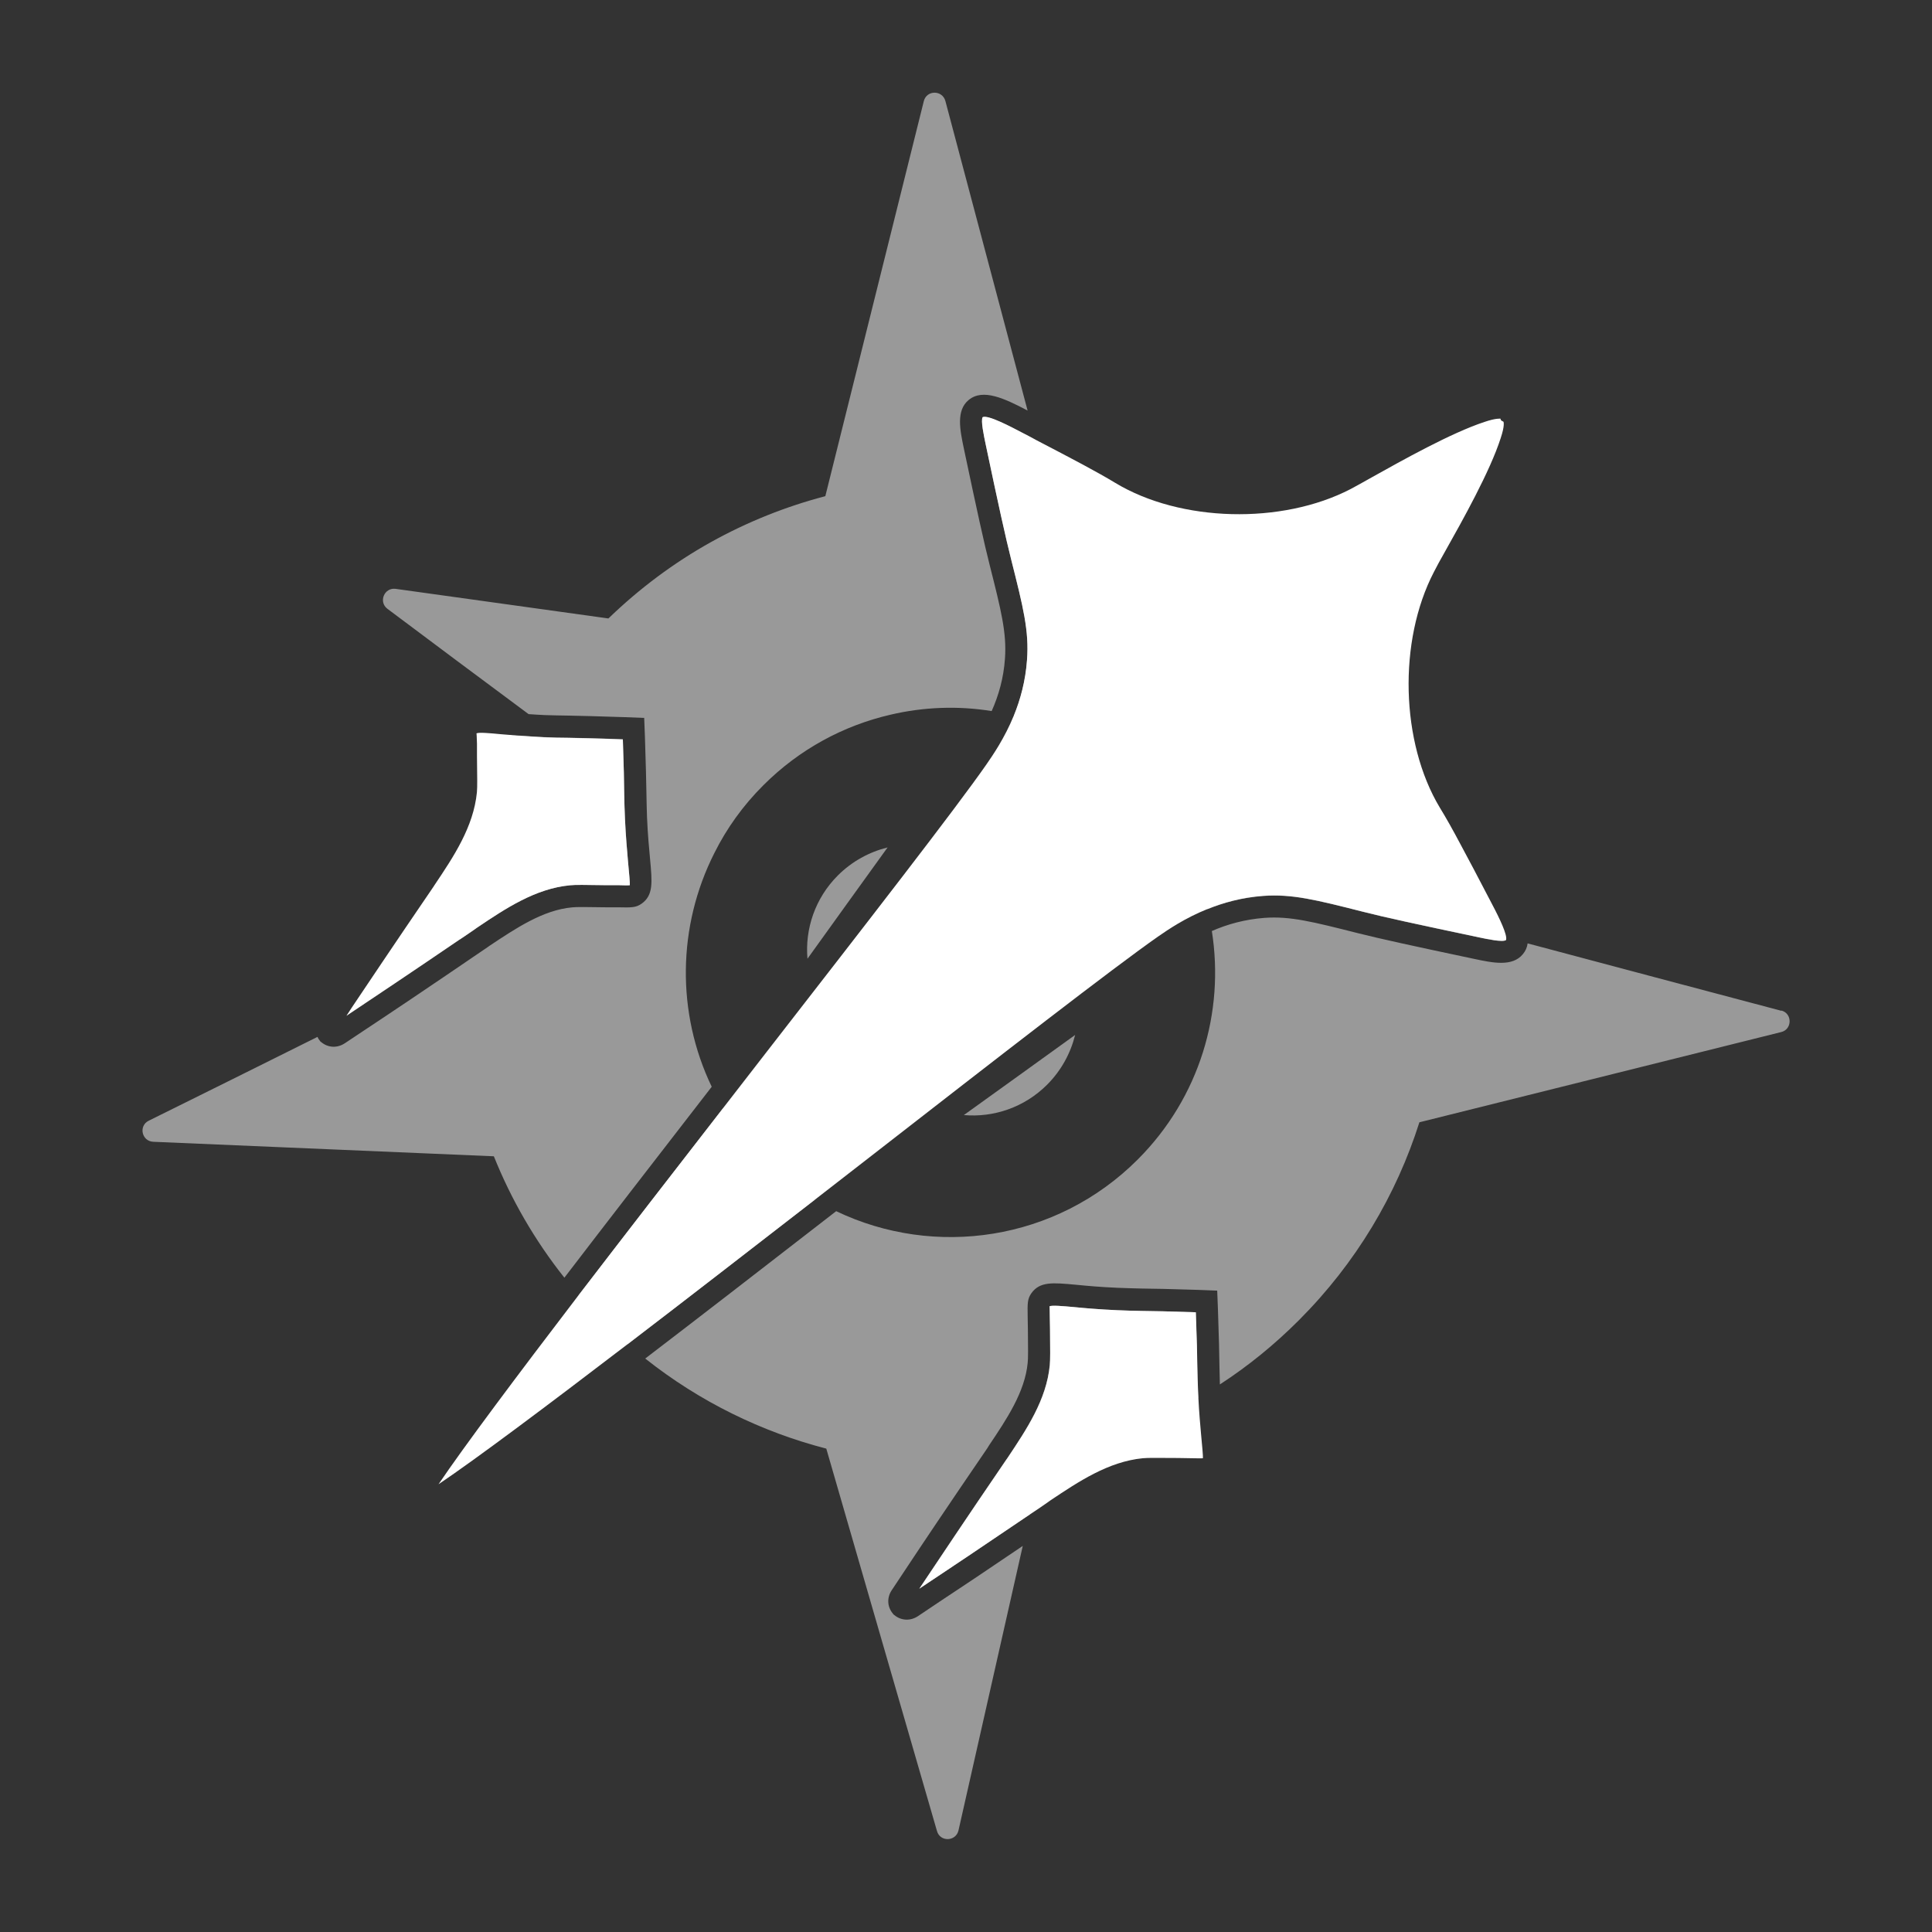
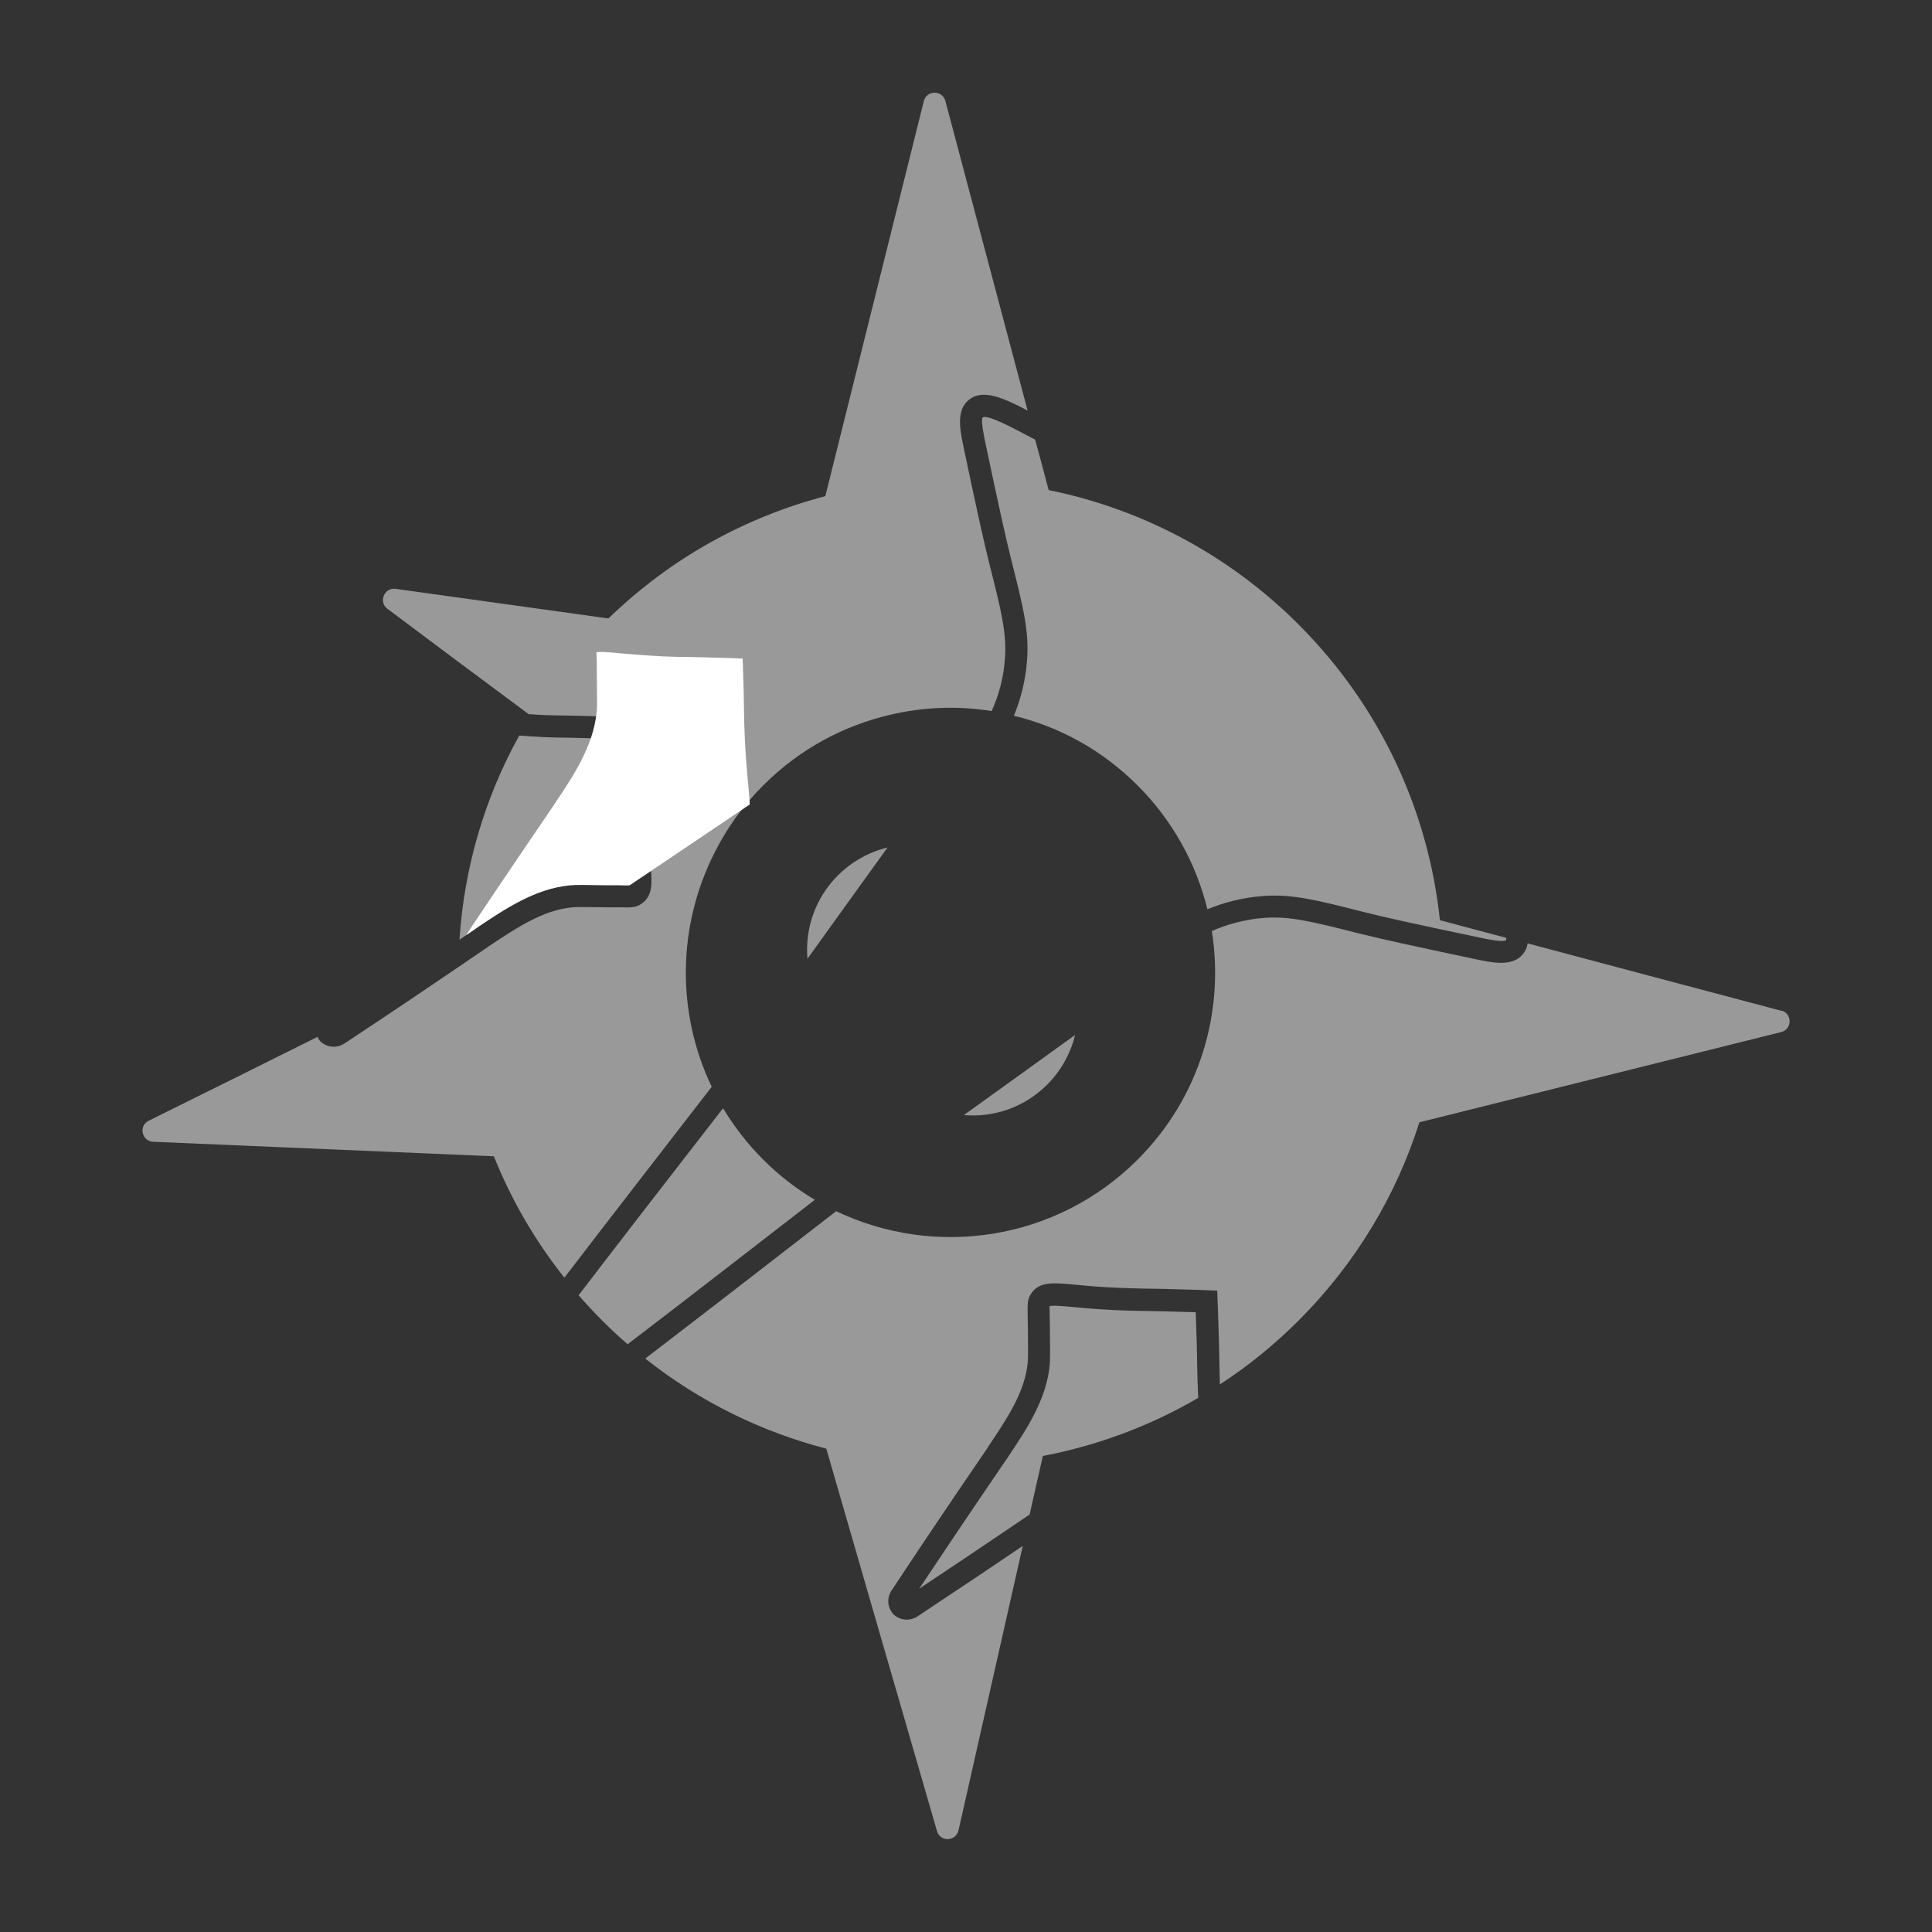
<svg xmlns="http://www.w3.org/2000/svg" id="Calque_2" width="91.62mm" height="91.62mm" viewBox="0 0 259.72 259.72">
  <rect x="0" y="0" width="259.72" height="259.72" fill="#333333" stroke="none" />
  <g id="Calque_1-2">
    <rect width="259.72" height="259.72" fill="#fff" opacity="0" />
    <path d="M202.47,126.07c-2.97-.78-5.93-1.58-8.9-2.37-1.54-14.53-7.88-28.63-19.01-39.76-9.53-9.53-21.28-15.56-33.59-18.06-.6-2.26-1.19-4.53-1.81-6.77-.56-.31-1.15-.62-1.78-.94-1.49-.78-4.57-2.41-5.27-2.07-.29.41.17,2.52.38,3.55,1.77,8.38,2.71,12.63,3.46,15.63,1.6,6.34,2.41,9.53,2.12,13.45-.2,2.83-.9,5.36-1.77,7.49,6.1,1.47,11.86,4.6,16.63,9.37,4.75,4.75,7.88,10.54,9.38,16.64,2.13-.87,4.66-1.57,7.5-1.78,3.9-.28,7.08.52,13.43,2.13,2.97.76,7.05,1.64,15.62,3.45,1.04.22,3.14.67,3.59.36.03-.08.04-.18.03-.31ZM102.6,155.89c-2.12-2.12-3.91-4.44-5.4-6.91-6.42,8.27-13.24,17.08-19.42,25.14,1.01,1.15,2.08,2.3,3.18,3.41,1.11,1.11,2.24,2.16,3.41,3.18,8.08-6.17,16.88-13.01,25.17-19.42-2.48-1.47-4.81-3.27-6.94-5.4ZM95.68,146.1c-4.77-9.93-4.63-21.59.36-31.44,1.64-3.29,3.84-6.37,6.58-9.1,4.87-4.87,10.81-8.03,17.08-9.48,4.47-1.05,9.1-1.22,13.61-.49.93-2.08,1.61-4.42,1.79-7.09.24-3.43-.52-6.46-2.05-12.51-.77-3.04-1.71-7.32-3.49-15.75-.49-2.37-1.08-5.06.67-6.48,1.91-1.57,4.8-.2,7.91,1.43-3.69-13.87-7.36-27.75-11.05-41.61-.41-1.5-2.52-1.49-2.9.01-4.4,17.69-8.82,35.4-13.24,53.11-5.31,1.39-10.5,3.46-15.42,6.2-4.89,2.73-9.52,6.16-13.74,10.24-9.52-1.33-19.07-2.66-28.6-3.98-1.53-.21-2.34,1.75-1.11,2.68,6.32,4.73,12.63,9.46,18.98,14.16.66.04,1.39.1,2.17.13,1.18.03,2.07.06,3.24.07,1.58.04,3.66.07,7.56.21l2.57.1.1,2.57c.13,3.88.17,5.94.2,7.54.03,1.15.03,2.05.08,3.25.1,2.37.28,4.18.41,5.62.29,3.13.46,4.87-1.15,6-.76.53-1.36.52-3.14.48h-1.61c-2.64-.04-4.02-.06-4.6.01-3.9.36-7.56,2.82-11.09,5.17l-.21.15c-8.47,5.78-13.11,8.88-16.28,10.98l-2.93,1.95c-1.02.69-2.27.64-3.2-.14l-.1-.07-.08-.11c-.14-.17-.25-.34-.32-.52-7.56,3.77-15.13,7.53-22.69,11.27-1.39.69-.94,2.76.62,2.83,15.25.64,30.52,1.3,45.78,1.95,2.31,5.76,5.47,11.27,9.48,16.32,5.29-6.91,11.81-15.34,19.81-25.67ZM84.42,115.77c-.11-1.4-.29-3.32-.41-5.79-.06-1.21-.07-2.15-.1-3.32-.01-1.56-.06-3.56-.18-7.28-3.74-.15-5.75-.17-7.3-.21-1.19-.01-2.1-.03-3.31-.08-1.23-.06-2.36-.14-3.32-.21-4.74,8.55-7.42,17.96-8.03,27.44.65-.42,1.3-.88,2-1.36l.38-.27c3.83-2.57,7.81-5.23,12.46-5.68.73-.08,1.99-.06,4.77-.03h1.78c.73.04,1.35.04,1.51.01.03-.25-.11-1.77-.25-3.23ZM161.08,187.93c-.01-.29-.03-.59-.04-.91-.06-1.21-.07-2.15-.1-3.32-.01-1.56-.06-3.56-.2-7.29-3.72-.13-5.72-.17-7.28-.18-1.18-.03-2.12-.04-3.32-.1-2.47-.11-4.4-.28-5.8-.42-1.44-.13-2.96-.27-3.27-.1.03.03.03.65.04,1.36l.03,1.65c.03,2.92.04,4.16-.03,4.91-.45,4.65-3.11,8.61-5.68,12.46l-.15.21c-5.79,8.48-8.86,13.12-10.98,16.28l-.73,1.09,1.09-.73c2.85-1.89,6.88-4.58,13.75-9.24.6-2.62,1.18-5.24,1.78-7.87,7.25-1.39,14.33-3.98,20.88-7.81ZM239.46,135.88c-11.37-3.01-22.74-6.03-34.1-9.06-.07.55-.28,1.01-.63,1.44-1.42,1.75-4.11,1.16-6.49.66-8.61-1.82-12.7-2.72-15.73-3.48-6.04-1.53-9.09-2.3-12.51-2.05-2.66.2-5.01.86-7.09,1.77,1.72,10.87-1.6,22.35-9.97,30.72-10.96,10.96-27.3,13.28-40.53,6.94-10.33,8.01-18.76,14.53-25.67,19.81,7.35,5.83,15.68,9.87,24.34,12.11,4.96,17.13,9.91,34.28,14.88,51.41.42,1.49,2.54,1.42,2.89-.08,2.89-12.76,5.76-25.5,8.64-38.25-5.31,3.6-8.68,5.85-11.15,7.47l-2.92,1.96c-1.02.69-2.29.63-3.2-.14l-.11-.08-.07-.1c-.79-.93-.84-2.19-.13-3.21l1.94-2.92c2.1-3.17,5.2-7.81,10.89-16.14l.22-.36c2.37-3.52,4.82-7.18,5.19-11.08.07-.58.06-1.96.03-4.46l-.03-1.77c-.03-1.77-.04-2.37.49-3.13,1.14-1.61,2.87-1.44,6-1.15,1.43.14,3.25.31,5.62.41,1.21.06,2.1.06,3.27.1,1.58.01,3.65.06,7.53.18l2.57.1.1,2.57c.14,3.9.18,5.96.2,7.54.03.9.04,1.64.06,2.5,3.76-2.44,7.3-5.31,10.6-8.61,7.73-7.73,13.14-16.9,16.22-26.63,16.22-4.05,32.43-8.09,48.64-12.13,1.49-.36,1.51-2.5.03-2.89ZM161.04,187.02c-.06-1.21-.07-2.15-.1-3.32-.01-1.56-.06-3.56-.2-7.29-3.72-.13-5.72-.17-7.28-.18-1.18-.03-2.12-.04-3.32-.1-2.47-.11-4.4-.28-5.8-.42-1.44-.13-2.96-.27-3.27-.1.03.03.03.65.04,1.36l.03,1.65c.03,2.92.04,4.16-.03,4.91-.45,4.65-3.11,8.61-5.68,12.46l-.15.21c-5.79,8.48-8.86,13.12-10.98,16.28l-.73,1.09,1.09-.73c2.85-1.89,6.88-4.58,13.75-9.24.6-2.62,1.18-5.24,1.78-7.87,7.25-1.39,14.33-3.98,20.88-7.81-.01-.29-.03-.59-.04-.91Z" fill="#fff" opacity=".5" />
-     <path d="M84.67,119c-.17.03-.79.03-1.51,0h-1.78c-2.78-.04-4.04-.07-4.77.01-4.65.45-8.64,3.11-12.46,5.68l-.38.27c-.7.48-1.36.94-2,1.36-7.07,4.82-11.22,7.57-14.11,9.51l-1.09.73.72-1.11c2.12-3.15,5.2-7.78,10.99-16.26l.14-.22c2.58-3.84,5.23-7.81,5.69-12.45.07-.74.04-2.01.01-4.92v-1.64c-.03-.72-.04-1.35-.07-1.37.31-.17,1.82-.03,3.28.11.7.06,1.53.13,2.47.2.97.07,2.09.15,3.32.21,1.21.06,2.12.07,3.31.08,1.56.04,3.56.06,7.3.21.13,3.72.17,5.72.18,7.28.03,1.18.04,2.12.1,3.32.11,2.47.29,4.39.41,5.79.14,1.46.28,2.97.25,3.23Z" fill="#fff" />
-     <path d="M161.7,196.03c-.17.03-.8.01-1.51,0l-1.79-.03c-2.76-.01-4.02-.04-4.77.03-4.64.46-8.62,3.13-12.44,5.68l-.39.28c-.83.58-1.61,1.11-2.37,1.61-6.87,4.66-10.91,7.35-13.75,9.24l-1.09.73.73-1.09c2.12-3.15,5.19-7.8,10.98-16.28l.15-.21c2.57-3.86,5.23-7.81,5.68-12.46.07-.74.06-1.99.03-4.91l-.03-1.65c-.01-.71-.01-1.33-.04-1.36.31-.17,1.82-.03,3.27.1,1.4.14,3.34.31,5.8.42,1.21.06,2.14.07,3.32.1,1.56.01,3.56.06,7.28.18.14,3.73.18,5.73.2,7.29.03,1.18.04,2.12.1,3.32.01.32.03.62.04.91.1,2.03.25,3.65.36,4.88.14,1.46.28,2.97.25,3.22Z" fill="#fff" />
+     <path d="M84.67,119c-.17.03-.79.03-1.51,0h-1.78c-2.78-.04-4.04-.07-4.77.01-4.65.45-8.64,3.11-12.46,5.68l-.38.27l-1.09.73.72-1.11c2.12-3.15,5.2-7.78,10.99-16.26l.14-.22c2.58-3.84,5.23-7.81,5.69-12.45.07-.74.04-2.01.01-4.92v-1.64c-.03-.72-.04-1.35-.07-1.37.31-.17,1.82-.03,3.28.11.7.06,1.53.13,2.47.2.97.07,2.09.15,3.32.21,1.21.06,2.12.07,3.31.08,1.56.04,3.56.06,7.3.21.13,3.72.17,5.72.18,7.28.03,1.18.04,2.12.1,3.32.11,2.47.29,4.39.41,5.79.14,1.46.28,2.97.25,3.23Z" fill="#fff" />
    <path d="M140.77,145.81c-3.07,3.07-7.2,4.44-11.2,4.09,4.99-3.59,9.98-7.17,14.96-10.77-.61,2.45-1.85,4.76-3.76,6.68Z" fill="#fff" opacity=".5" />
    <path d="M112.64,117.68c-3.07,3.07-4.44,7.2-4.09,11.2,3.59-4.99,7.17-9.98,10.77-14.96-2.45.61-4.76,1.85-6.68,3.76Z" fill="#fff" opacity=".5" />
-     <path d="M202.44,126.37c-.45.31-2.55-.14-3.59-.36-8.57-1.81-12.65-2.69-15.62-3.45-6.35-1.61-9.53-2.41-13.43-2.13-2.85.21-5.37.91-7.5,1.78-3.06,1.23-5.33,2.8-6.59,3.67-6.03,4.21-21.26,16.04-38.88,29.74-2.36,1.82-4.79,3.73-7.29,5.66-8.29,6.41-17.09,13.25-25.17,19.42-10.84,8.29-20.34,15.41-25.42,18.83,3.44-5.09,10.56-14.6,18.83-25.42,6.18-8.06,13-16.87,19.42-25.14,1.93-2.5,3.84-4.96,5.68-7.33,13.68-17.61,25.52-32.84,29.72-38.87.87-1.26,2.44-3.53,3.69-6.58.87-2.13,1.57-4.65,1.77-7.49.29-3.91-.52-7.11-2.12-13.45-.76-3-1.7-7.25-3.46-15.63-.21-1.02-.67-3.14-.38-3.55.7-.34,3.79,1.29,5.27,2.07.63.32,1.22.63,1.78.94,5.22,2.72,8.29,4.33,10.77,5.83,8.76,5.29,22.38,5.64,31.65.83.66-.35,1.67-.91,2.89-1.6,3.98-2.22,10.64-5.96,15.1-7.42,1.61-.55,2.09-.41,2.13-.45l.11.25.32.18c.01.07.18.52-.39,2.22-1.43,4.46-5.17,11.12-7.4,15.09-.69,1.22-1.25,2.23-1.58,2.9-4.81,9.27-4.47,22.87.8,31.65.84,1.37,1.72,2.93,2.79,4.95,1.07,1.99,2.37,4.44,4.01,7.6.7,1.32,2.05,3.9,2.13,4.94.01.13,0,.22-.03.31Z" fill="#fff" />
  </g>
</svg>